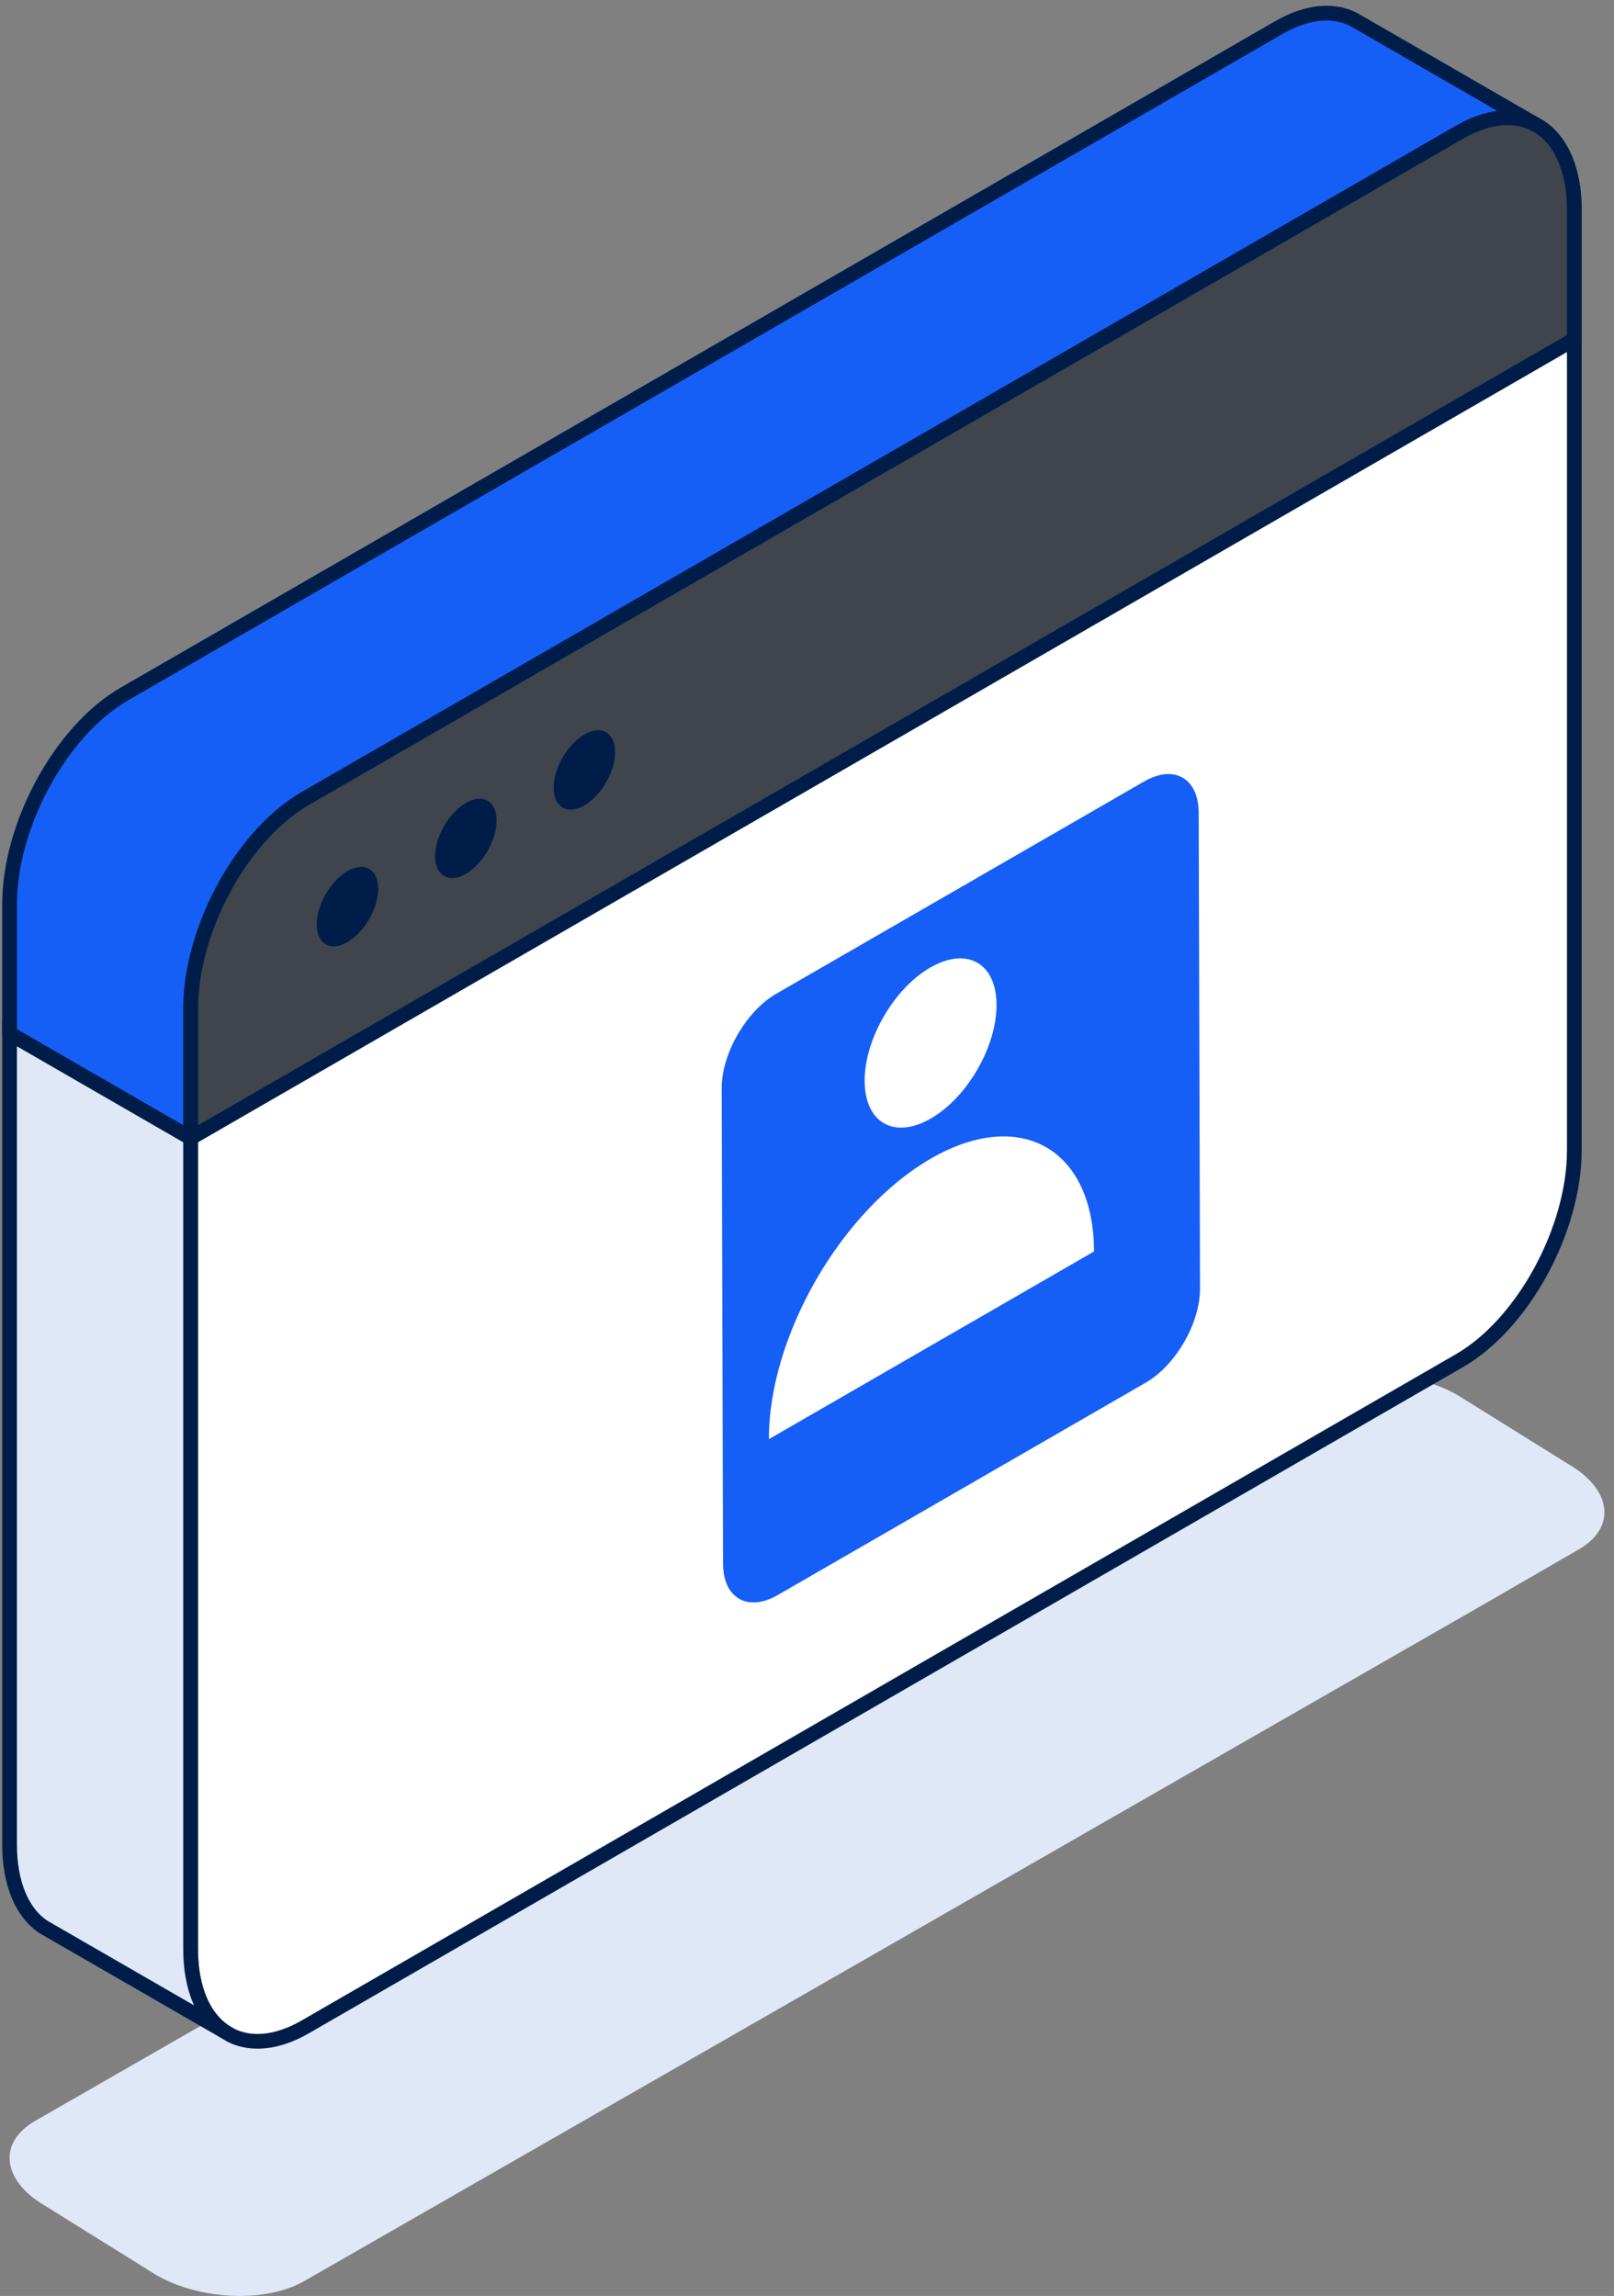
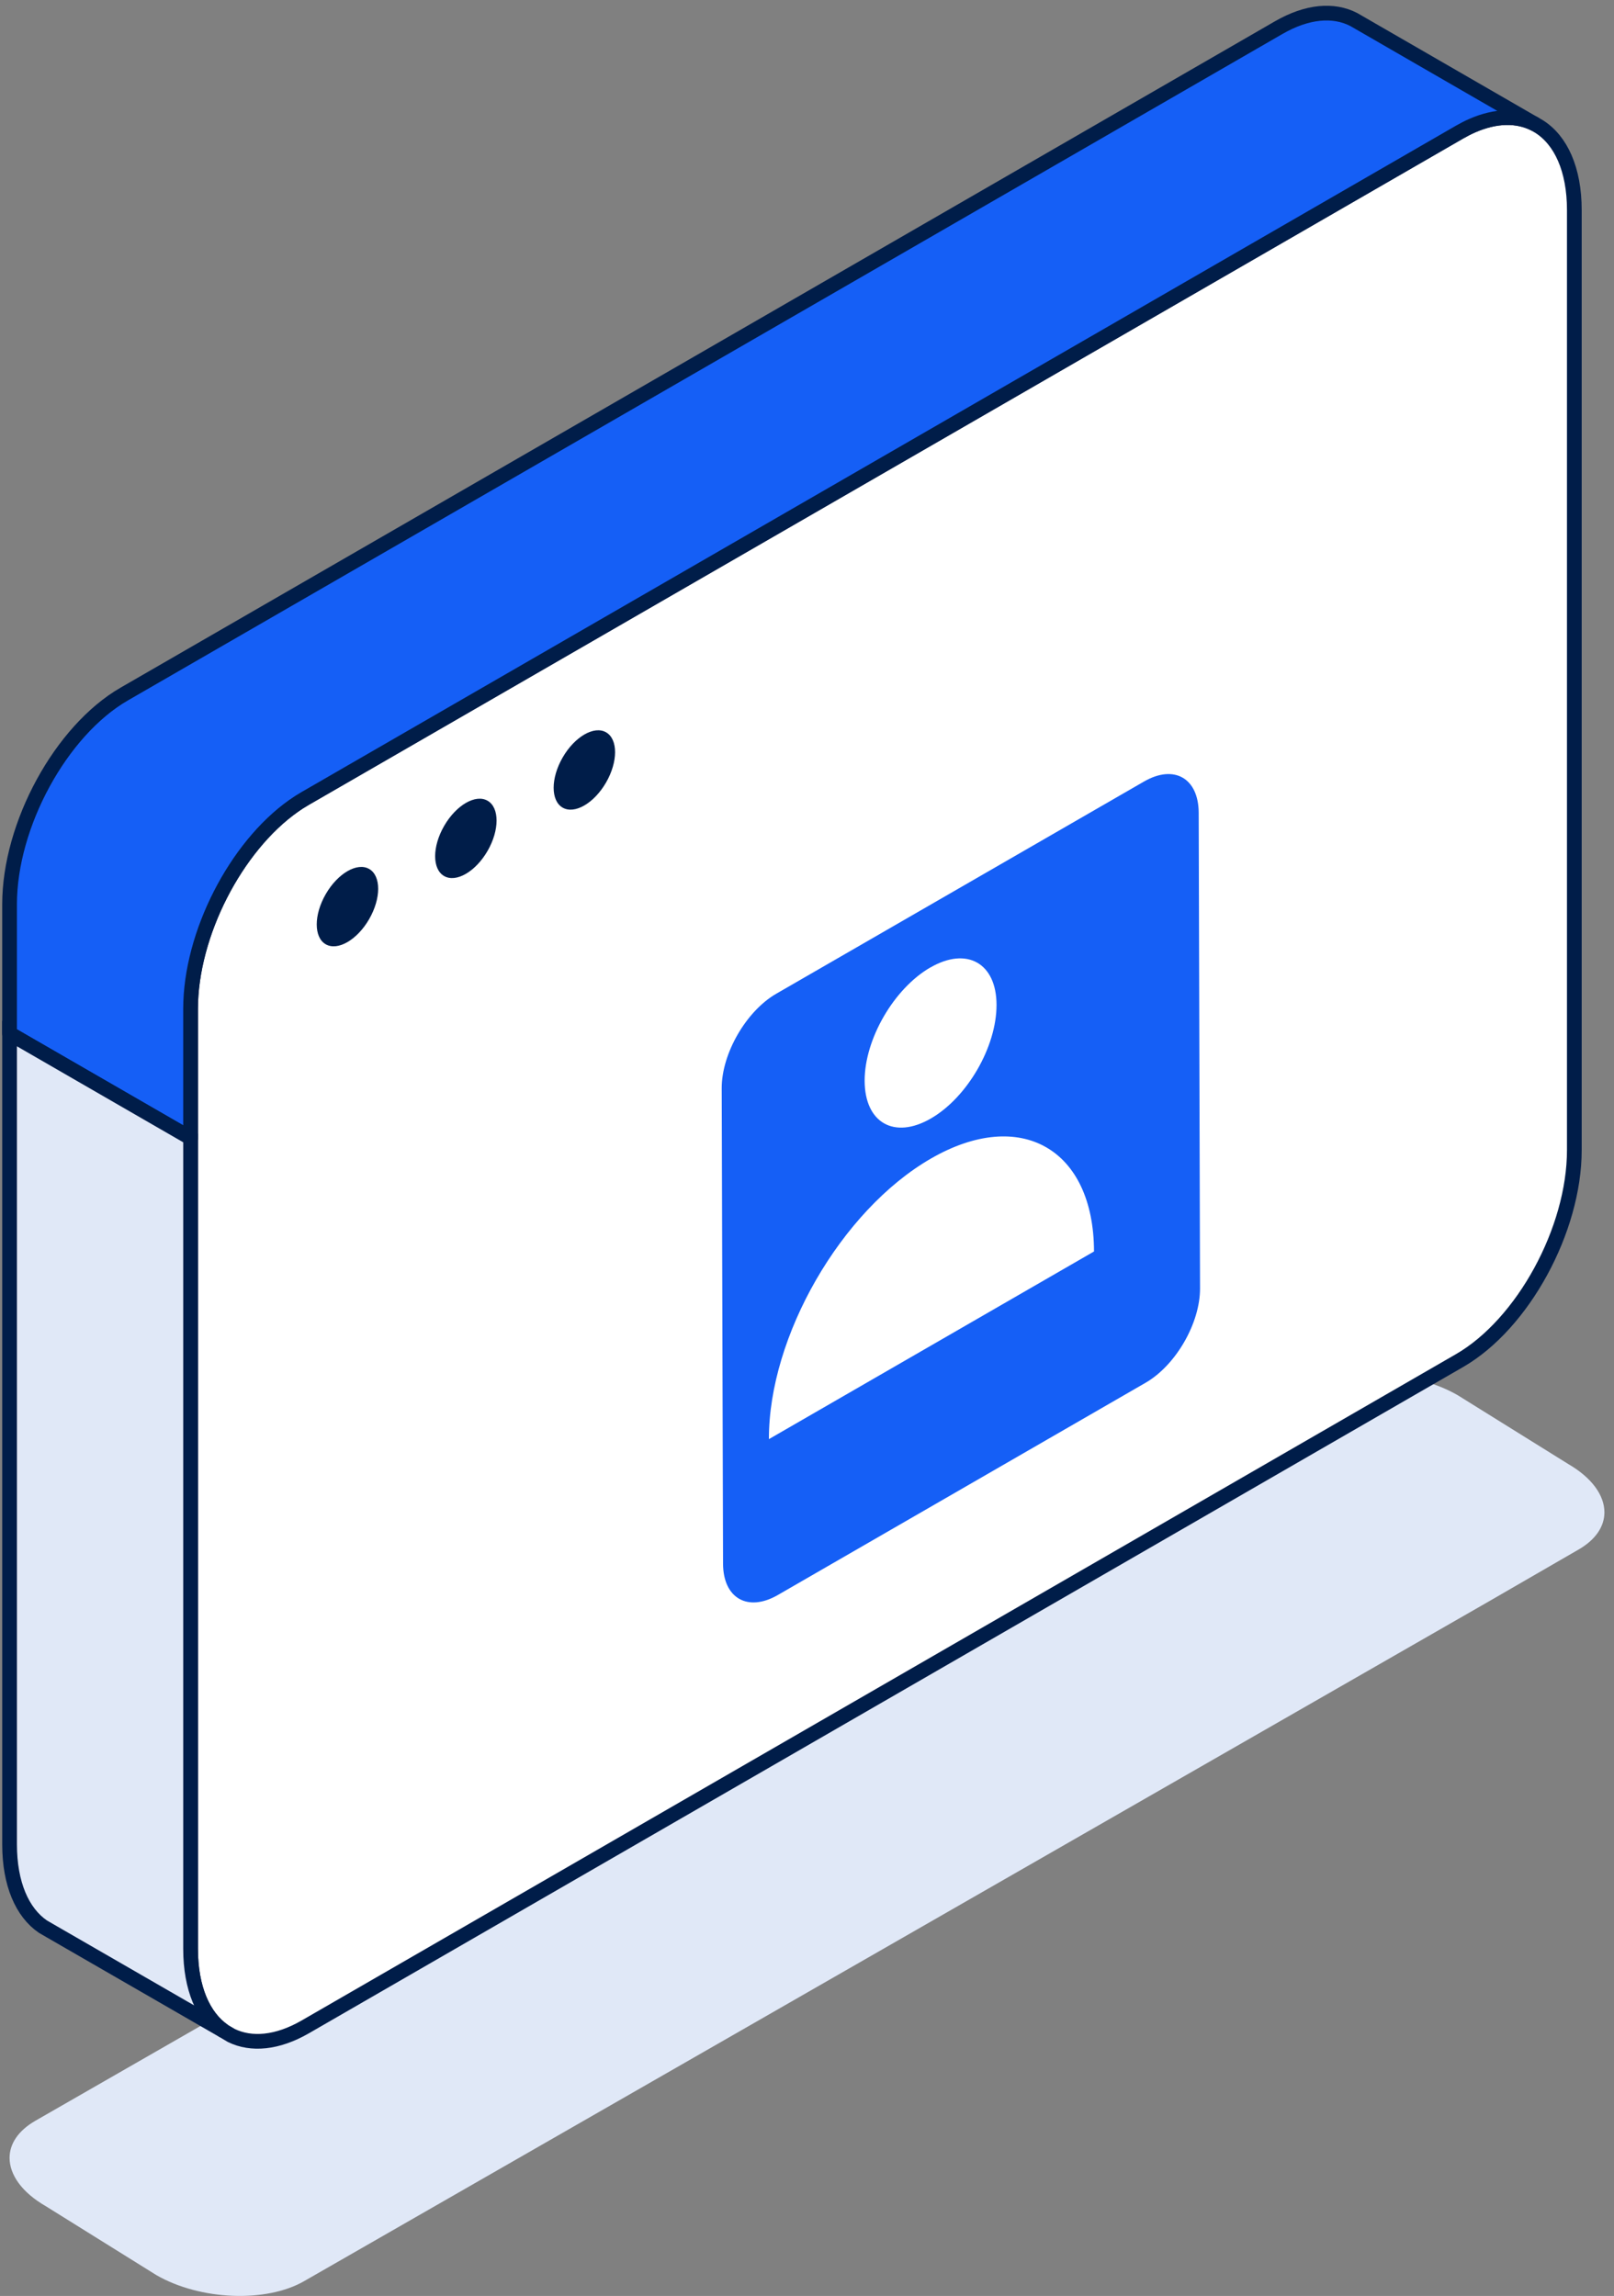
<svg xmlns="http://www.w3.org/2000/svg" width="123" height="175" viewBox="0 0 123 175" fill="none">
  <rect x="0" y="0" width="123" height="175" fill="#808080" stroke="none" />
  <path d="M0.73 164.474C0.73 165.761 1.663 167.106 3.488 168.158L11.907 173.406C15.246 175.34 20.284 175.534 23.169 173.877L113.363 122.119L120.318 118.098C121.622 117.341 122.27 116.332 122.27 115.273C122.27 113.994 121.336 112.648 119.511 111.589L111.084 106.341C107.753 104.423 102.707 104.213 99.822 105.878L2.681 161.656C1.377 162.413 0.73 163.414 0.73 164.474Z" fill="#E0E8F7" />
  <path d="M14.526 76.897V148.545C14.526 151.556 15.493 153.726 17.049 154.803L17.63 155.148C19.152 155.888 21.12 155.728 23.265 154.492L111.238 103.701C116.066 100.908 119.977 93.734 119.977 87.662V16.013C119.977 12.901 118.942 10.689 117.294 9.646L116.949 9.444C115.645 8.78 114.005 8.789 112.197 9.579C111.886 9.714 111.566 9.882 111.238 10.067L106.183 12.985L23.265 60.858C22.962 61.034 22.667 61.219 22.373 61.43C17.974 64.533 14.526 71.203 14.526 76.897Z" fill="white" stroke="#001D49" stroke-width="1.122" stroke-linecap="round" stroke-linejoin="round" />
-   <path d="M14.526 76.897V86.745L106.183 33.827L119.977 25.862V16.013C119.977 12.901 118.942 10.689 117.294 9.646L116.949 9.444C115.645 8.78 114.005 8.789 112.197 9.579C111.886 9.714 111.566 9.882 111.238 10.067L106.183 12.985L23.265 60.858C22.962 61.034 22.667 61.219 22.373 61.43C17.974 64.533 14.526 71.203 14.526 76.897Z" fill="#3F444D" stroke="#001D49" stroke-width="1.122" stroke-linecap="round" stroke-linejoin="round" />
  <path d="M42.877 61.558C41.964 61.031 41.965 59.319 42.88 57.734C43.795 56.149 45.277 55.292 46.19 55.819C47.103 56.346 47.102 58.058 46.187 59.643C45.272 61.228 43.79 62.086 42.877 61.558Z" fill="#001D49" />
  <path d="M33.845 66.773C32.932 66.246 32.934 64.534 33.849 62.949C34.764 61.364 36.246 60.507 37.159 61.034C38.072 61.561 38.071 63.273 37.156 64.858C36.241 66.443 34.758 67.3 33.845 66.773Z" fill="#001D49" />
  <path d="M24.822 71.974C23.909 71.447 23.91 69.735 24.825 68.15C25.74 66.565 27.223 65.708 28.136 66.235C29.049 66.762 29.047 68.474 28.132 70.059C27.217 71.644 25.735 72.502 24.822 71.974Z" fill="#001D49" />
  <path d="M0.729 68.931V78.78L14.523 86.745V76.896C14.523 71.202 17.971 64.533 22.369 61.429C22.664 61.219 22.958 61.034 23.261 60.857L106.18 12.985L111.235 10.066C111.563 9.881 111.882 9.713 112.193 9.579C114.002 8.788 115.642 8.78 116.945 9.444L103.606 1.74L103.152 1.479C101.621 0.697 99.628 0.848 97.441 2.11L9.468 52.901C4.649 55.685 0.729 62.859 0.729 68.931Z" fill="#155FF6" stroke="#001D49" stroke-width="1.122" stroke-linecap="round" stroke-linejoin="round" />
  <path d="M0.73 78.779V140.58C0.73 143.599 1.698 145.769 3.262 146.845L3.826 147.173L17.047 154.802C15.491 153.725 14.524 151.555 14.524 148.544V86.744L0.73 78.779Z" fill="#E0E8F7" stroke="#001D49" stroke-width="1.122" stroke-miterlimit="10" stroke-linecap="round" />
  <path d="M91.35 61.957C91.344 59.323 89.487 58.235 87.172 59.575L59.153 75.746C56.86 77.073 54.994 80.308 55 82.946L55.102 119.188C55.112 121.825 56.99 122.897 59.284 121.57L87.299 105.398C89.618 104.059 91.462 100.837 91.452 98.202L91.35 61.957ZM70.904 73.743C73.686 72.136 75.934 73.415 75.944 76.582C75.953 79.778 73.721 83.647 70.936 85.255C68.151 86.863 65.903 85.584 65.893 82.384C65.883 79.22 68.116 75.351 70.901 73.74L70.904 73.743ZM58.598 109.692C58.576 101.861 64.094 92.263 70.942 88.308C77.762 84.372 83.35 87.555 83.373 95.389L58.598 109.692Z" fill="#155FF6" />
</svg>